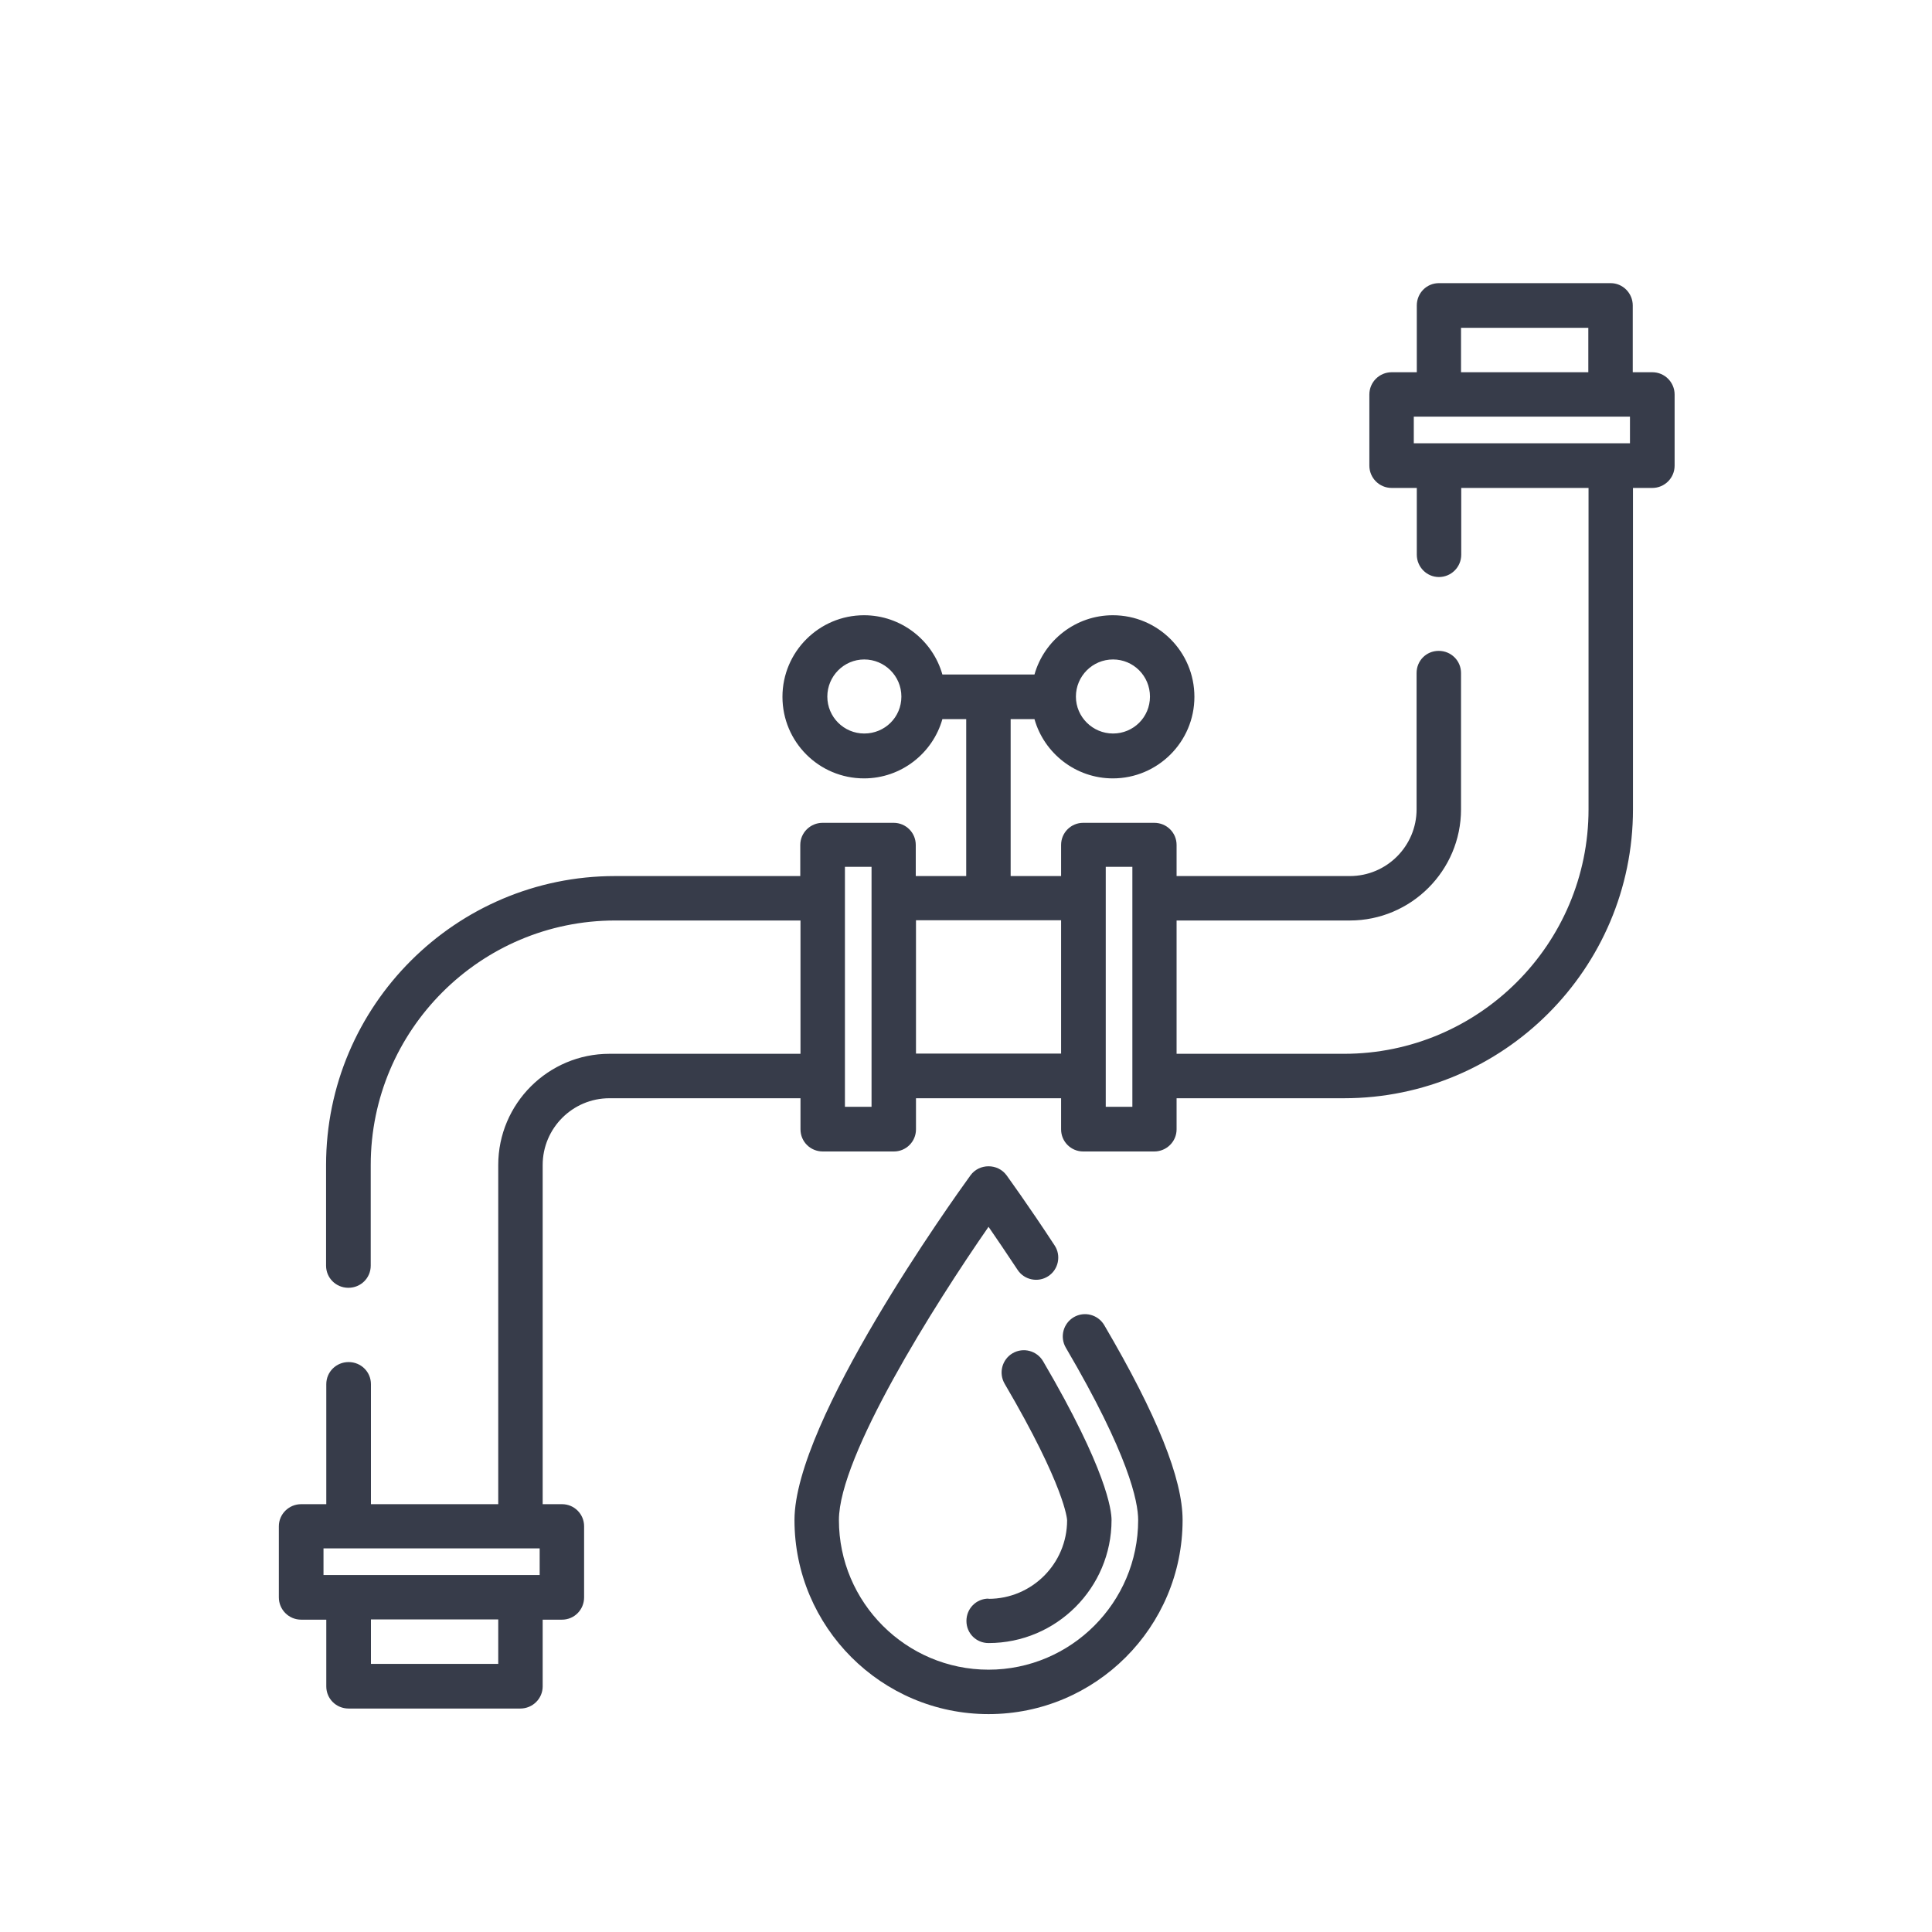
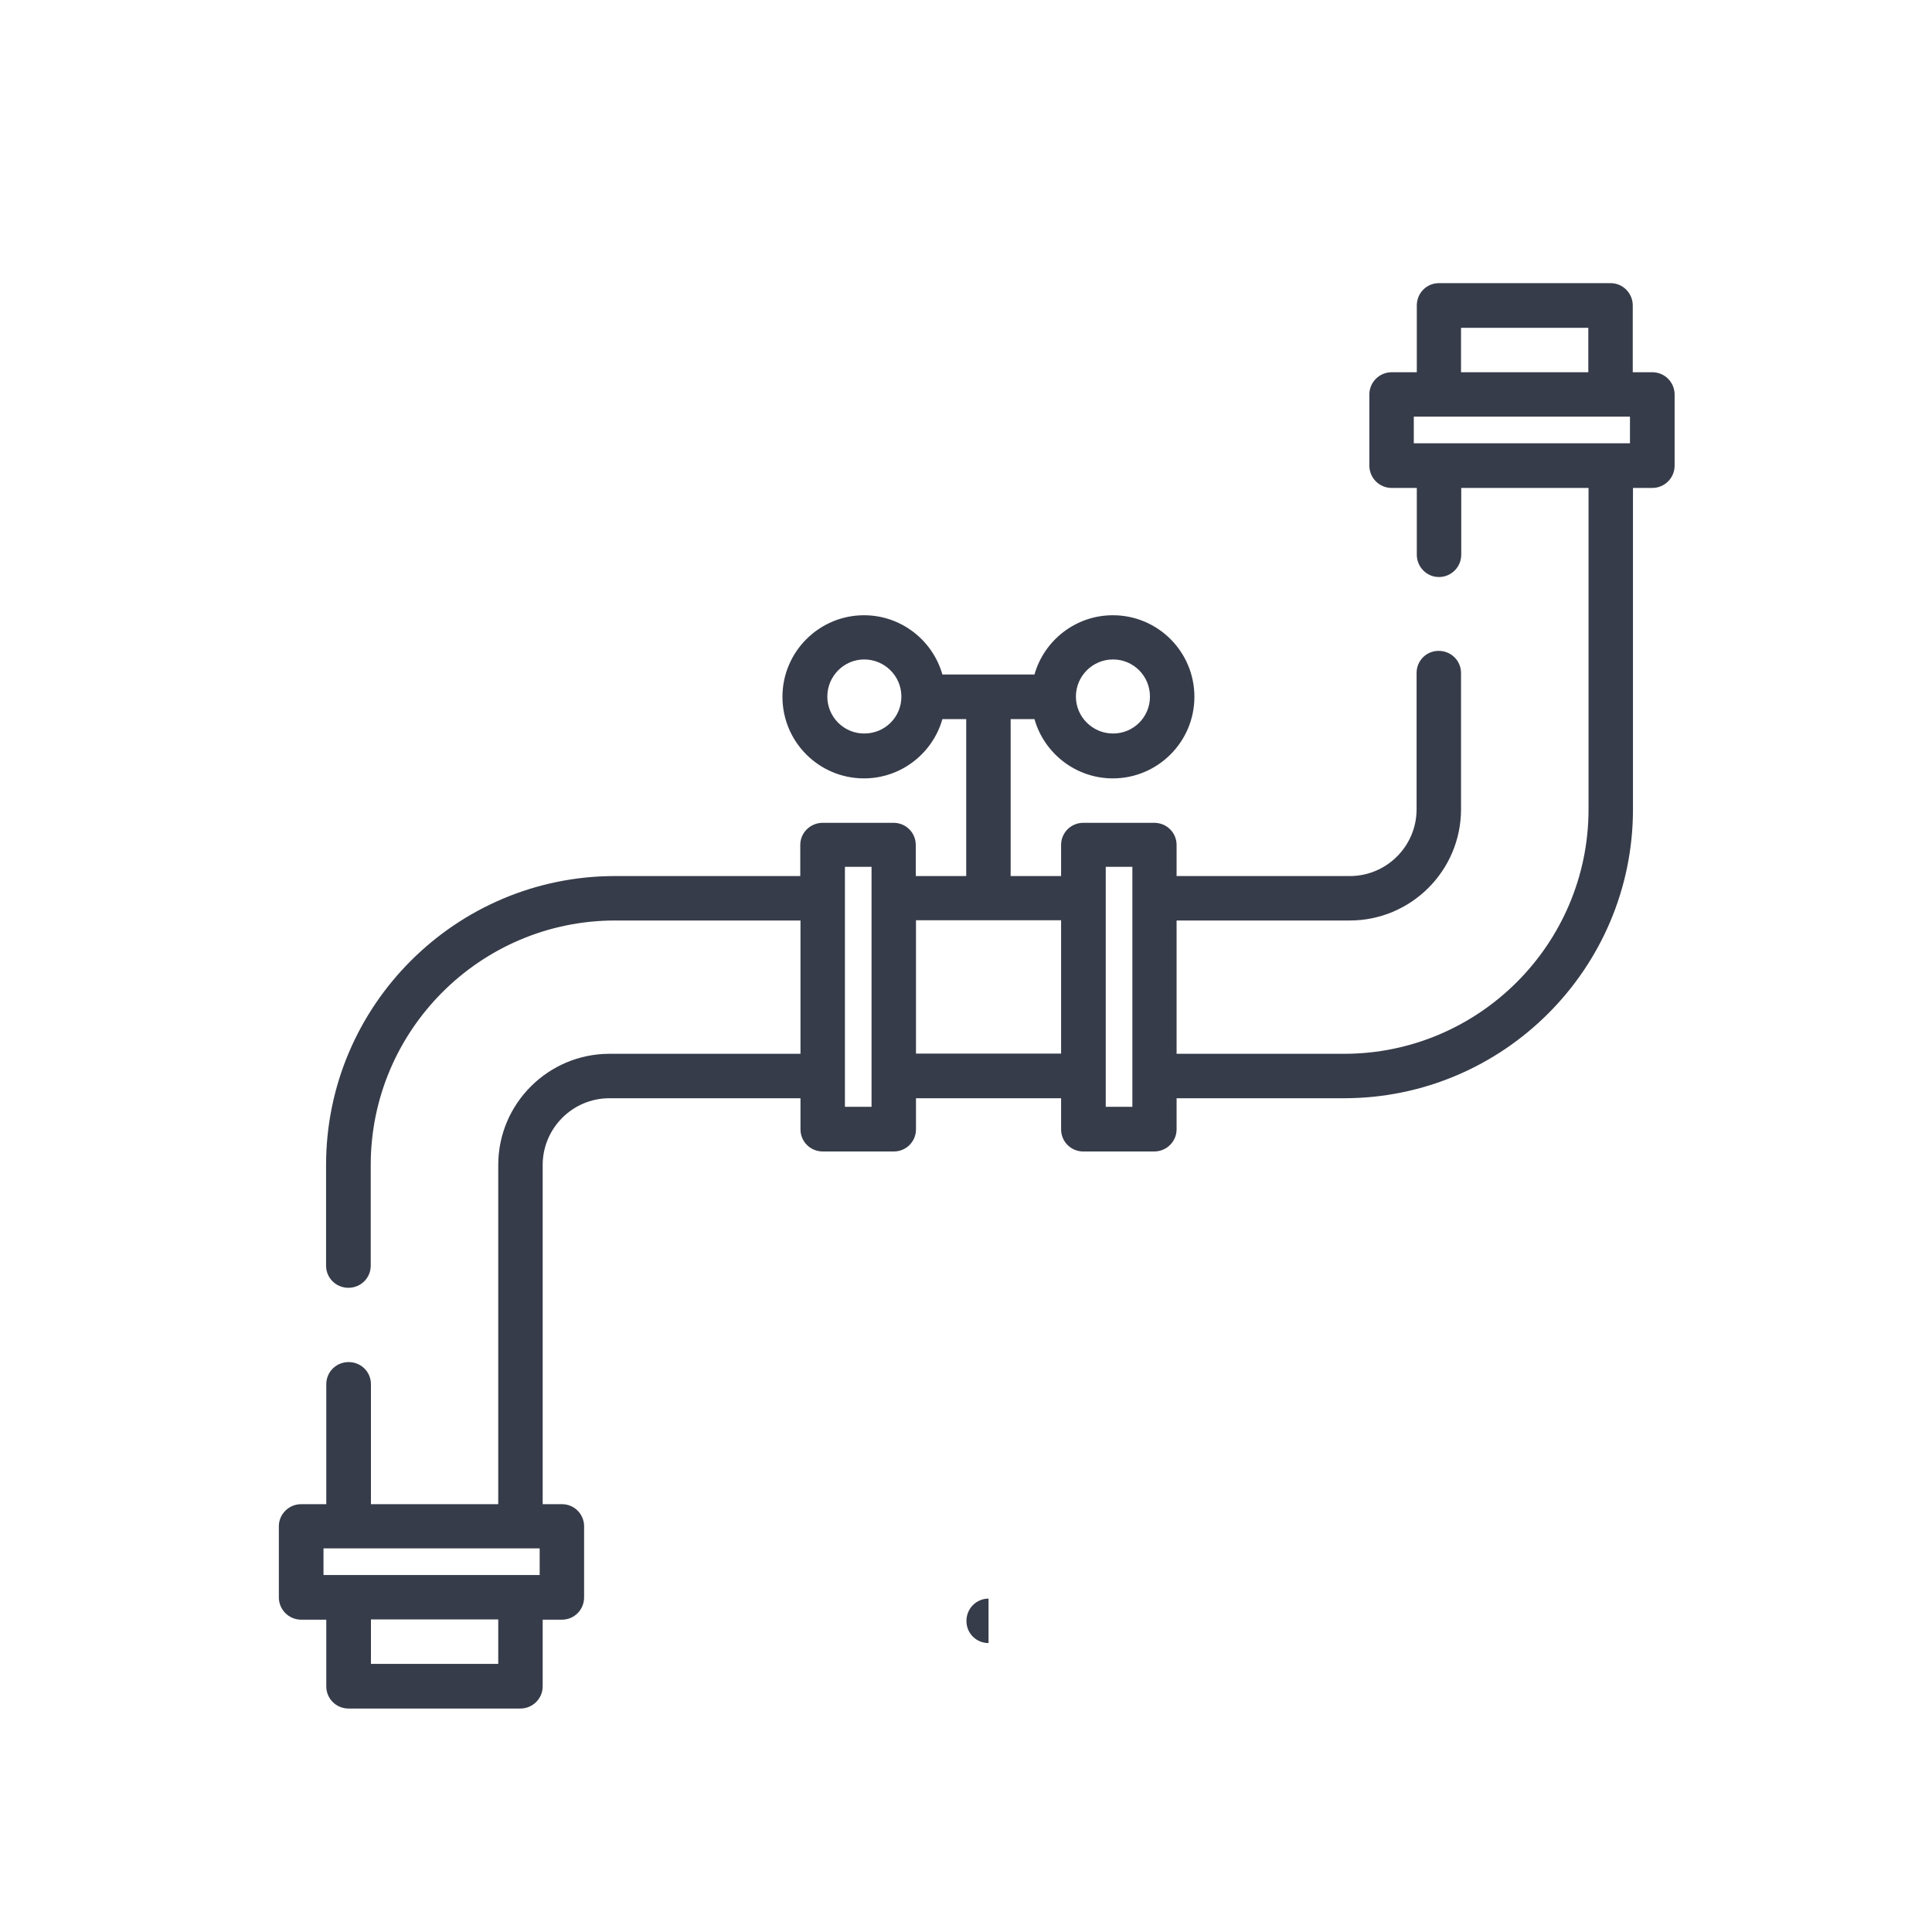
<svg xmlns="http://www.w3.org/2000/svg" id="Layer_1" viewBox="0 0 90 90">
  <path d="M75.93,20.65h-10.07v-1.24h10.07v1.24h0ZM68.06,15.27h5.93v2.07h-5.93v-2.07h0ZM52.75,51.56h-1.24v-11.18h1.24v11.18h0ZM49.43,49.08h-6.76v-6.21h6.76v6.21h0ZM40.6,51.56h-1.24v-11.18h1.24v11.18h0ZM25.14,73.37h-10.07v-1.24h10.07v1.24h0ZM23.21,77.51h-5.93v-2.07h5.93v2.07h0ZM40.26,34.17c-.95,0-1.72-.77-1.72-1.72s.77-1.73,1.72-1.73,1.73.77,1.73,1.73-.77,1.72-1.73,1.72h0ZM51.85,30.72c.95,0,1.72.77,1.72,1.73s-.77,1.72-1.72,1.72-1.73-.77-1.73-1.72.77-1.73,1.73-1.73h0ZM76.96,17.34h-.9v-3.11c0-.57-.46-1.04-1.03-1.04h-8c-.57,0-1.03.46-1.03,1.04v3.11h-1.17c-.57,0-1.04.46-1.04,1.04v3.31c0,.57.46,1.04,1.04,1.04h1.17v3.11c0,.57.46,1.04,1.03,1.04s1.04-.46,1.04-1.04v-3.11h5.93v14.97c0,6.28-5.11,11.39-11.39,11.39h-7.8v-6.21h8.07c2.85,0,5.18-2.32,5.18-5.18v-6.35c0-.57-.46-1.03-1.04-1.03s-1.03.46-1.03,1.03v6.35c0,1.71-1.39,3.11-3.11,3.11h-8.07v-1.45c0-.57-.46-1.03-1.04-1.03h-3.31c-.57,0-1.03.46-1.03,1.03v1.45h-2.35v-7.31h1.11c.45,1.59,1.92,2.76,3.65,2.76,2.09,0,3.8-1.7,3.8-3.8s-1.7-3.8-3.8-3.8c-1.73,0-3.2,1.17-3.65,2.76h-4.29c-.45-1.59-1.92-2.76-3.65-2.76-2.09,0-3.8,1.7-3.8,3.8s1.7,3.8,3.8,3.8c1.73,0,3.2-1.17,3.65-2.76h1.11v7.31h-2.35v-1.45c0-.57-.46-1.03-1.03-1.03h-3.31c-.57,0-1.04.46-1.04,1.03v1.45h-8.63c-7.42,0-13.46,6.04-13.46,13.46v4.69c0,.57.46,1.03,1.04,1.03s1.04-.46,1.04-1.03v-4.69c0-6.28,5.11-11.39,11.39-11.39h8.63v6.21h-8.9c-2.85,0-5.18,2.32-5.18,5.18v15.8h-5.93v-5.59c0-.57-.46-1.03-1.04-1.03s-1.04.46-1.04,1.03v5.59h-1.17c-.57,0-1.04.46-1.04,1.03v3.31c0,.57.46,1.04,1.04,1.04h1.17v3.11c0,.57.46,1.03,1.04,1.03h8c.57,0,1.04-.46,1.04-1.03v-3.11h.9c.57,0,1.03-.46,1.03-1.04v-3.31c0-.57-.46-1.03-1.03-1.03h-.9v-15.8c0-1.71,1.39-3.11,3.11-3.11h8.9v1.45c0,.57.46,1.03,1.04,1.03h3.31c.57,0,1.03-.46,1.03-1.03v-1.45h6.76v1.45c0,.57.46,1.03,1.03,1.03h3.31c.57,0,1.04-.46,1.04-1.03v-1.45h7.8c7.42,0,13.46-6.04,13.46-13.46v-14.97h.9c.57,0,1.04-.46,1.04-1.04v-3.31c0-.57-.46-1.04-1.04-1.04h0Z" style="fill:#373c4a;" />
-   <path d="M50.02,61.36c-.49.29-.66.92-.37,1.42,2.93,4.99,3.37,7.17,3.37,8.03,0,3.84-3.13,6.97-6.97,6.97s-6.97-3.13-6.97-6.97c0-2.98,4.45-10.03,6.97-13.66.37.53.83,1.22,1.35,2,.31.48.96.61,1.43.3.48-.31.61-.96.3-1.43-1.25-1.91-2.2-3.21-2.24-3.27-.41-.56-1.27-.56-1.68,0-.84,1.16-8.2,11.44-8.2,16.06,0,4.98,4.05,9.04,9.04,9.04s9.04-4.05,9.04-9.04c0-1.92-1.19-4.89-3.65-9.08-.29-.49-.92-.66-1.42-.37h0Z" style="fill:#373c4a;" />
-   <path d="M46.05,74.47c-.57,0-1.03.46-1.03,1.04s.46,1.03,1.03,1.03c3.16,0,5.73-2.57,5.73-5.73,0-.46-.23-2.35-3.19-7.4-.29-.49-.92-.66-1.42-.37-.49.29-.66.92-.37,1.42,2.81,4.79,2.91,6.31,2.91,6.36,0,2.02-1.64,3.66-3.66,3.66h0Z" style="fill:#373c4a;" />
+   <path d="M46.05,74.47c-.57,0-1.03.46-1.03,1.04s.46,1.03,1.03,1.03h0Z" style="fill:#373c4a;" />
</svg>